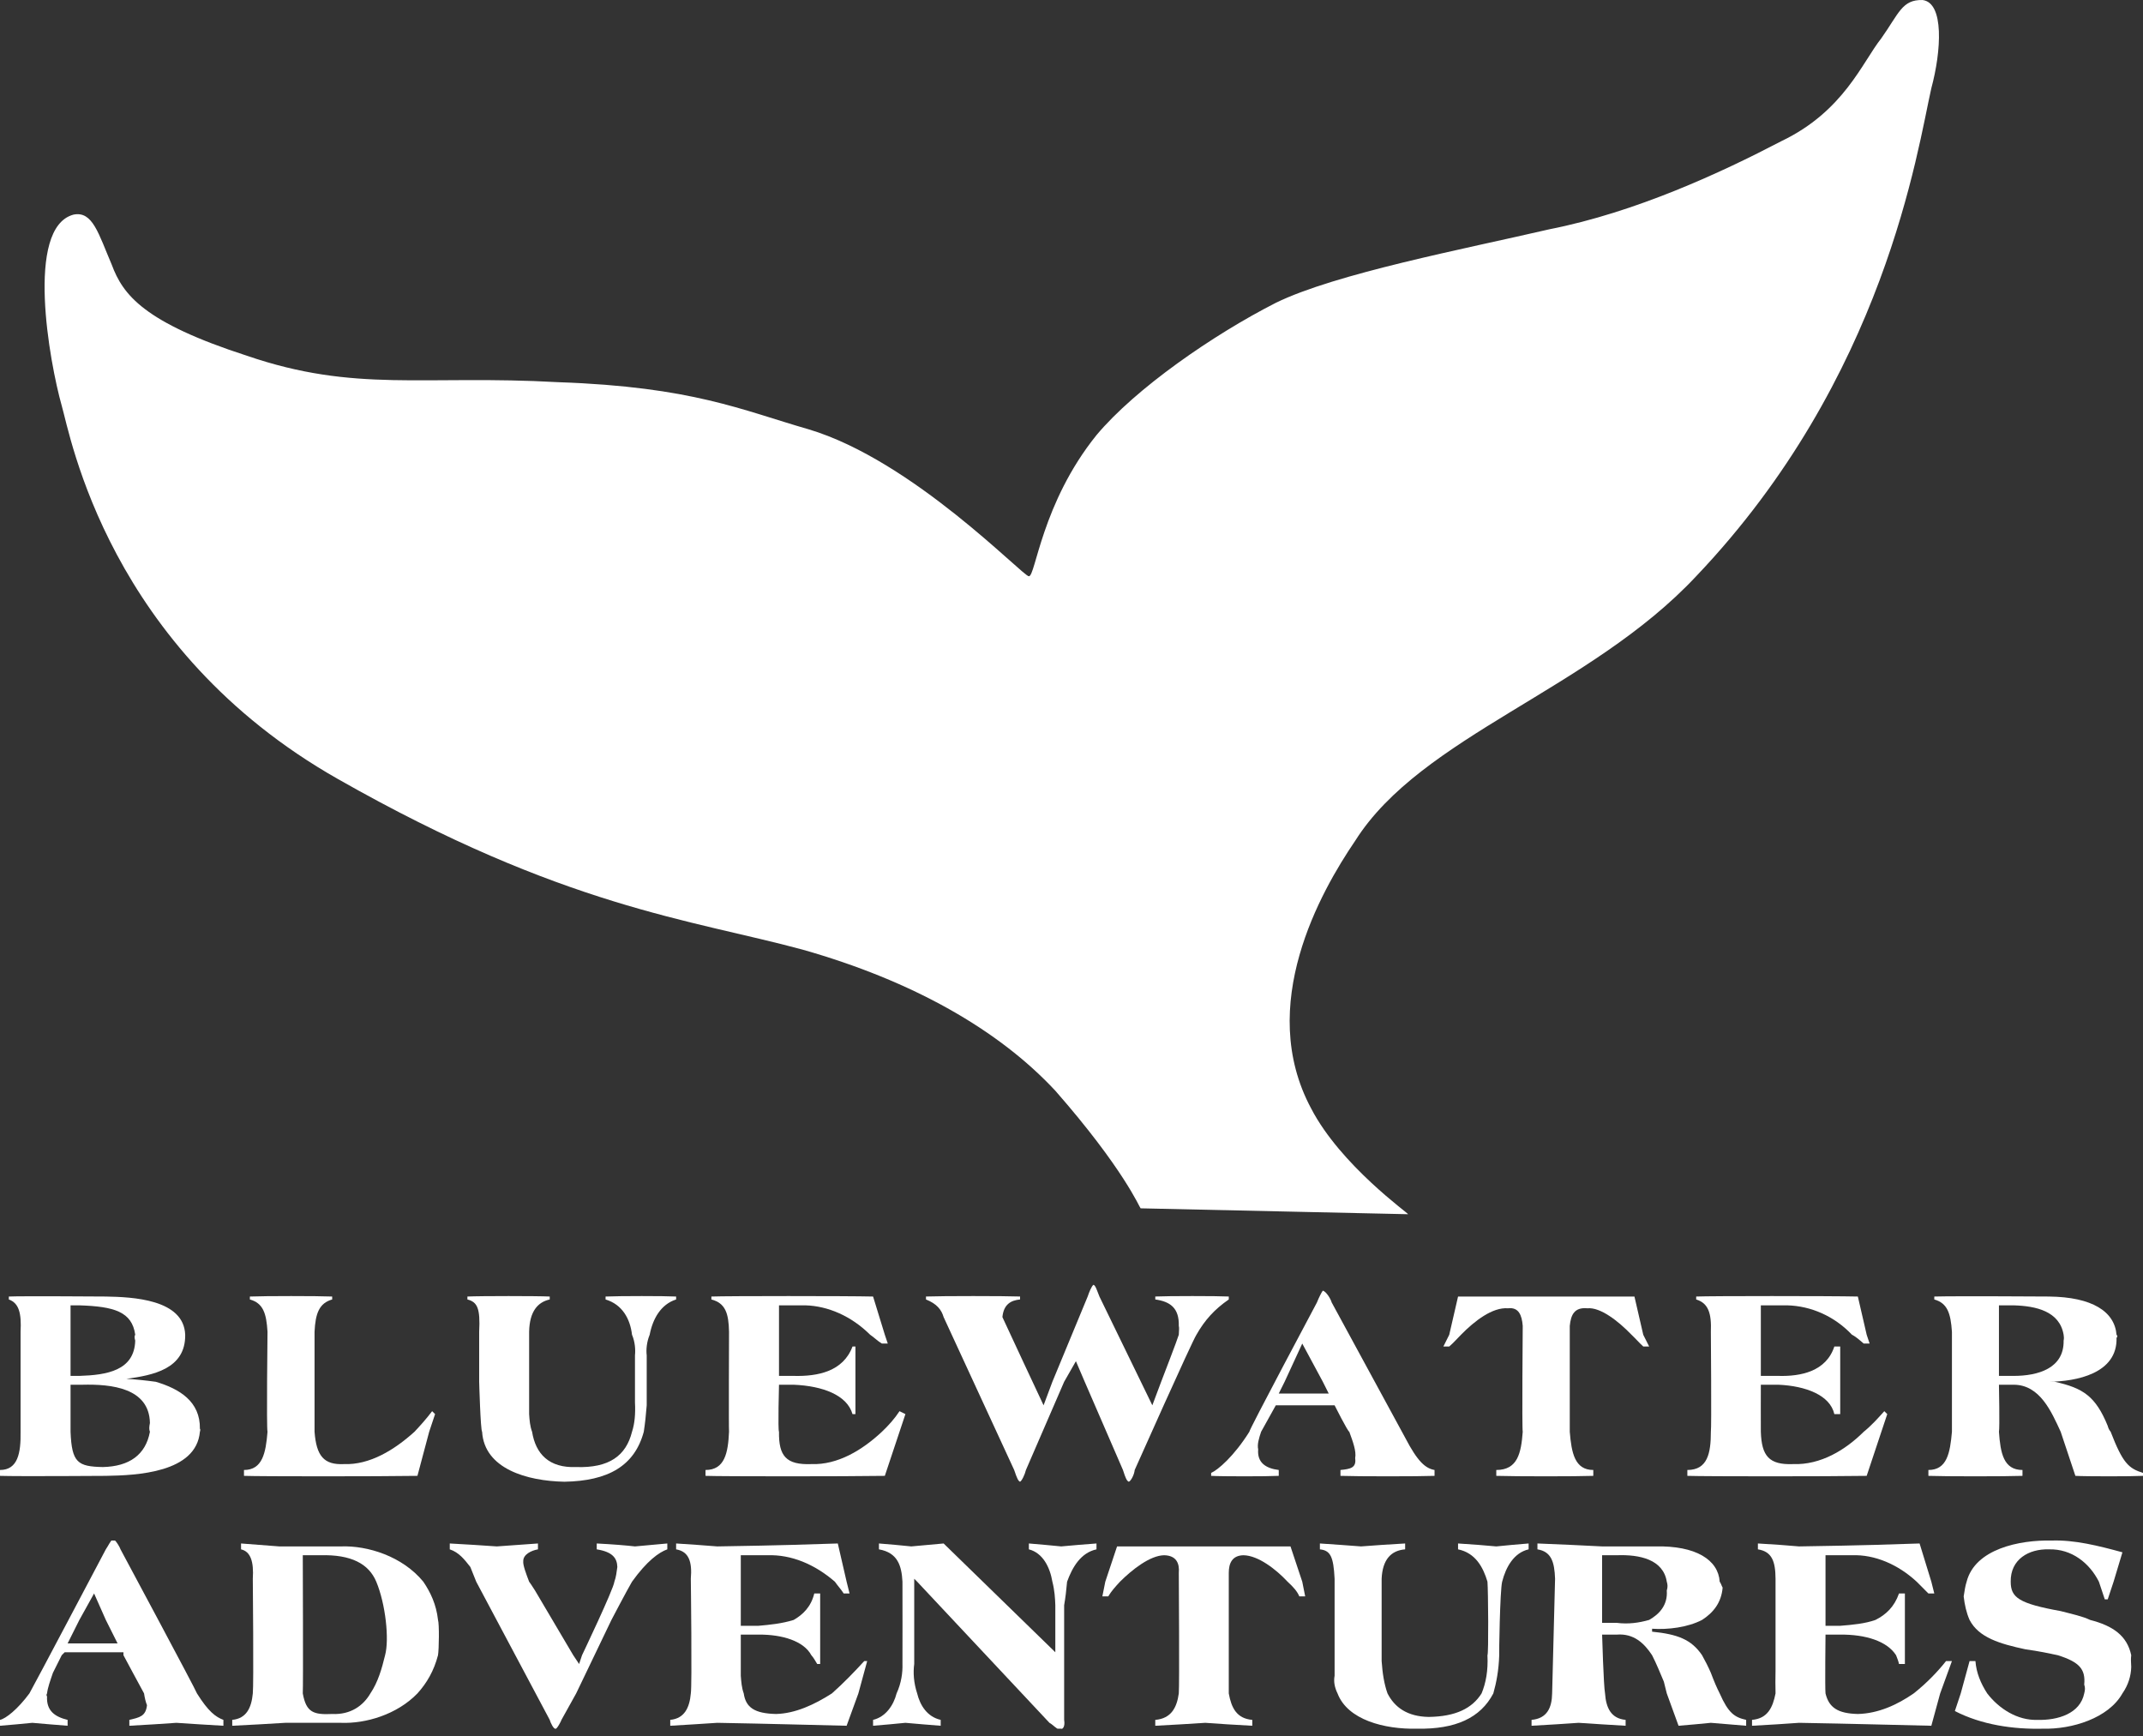
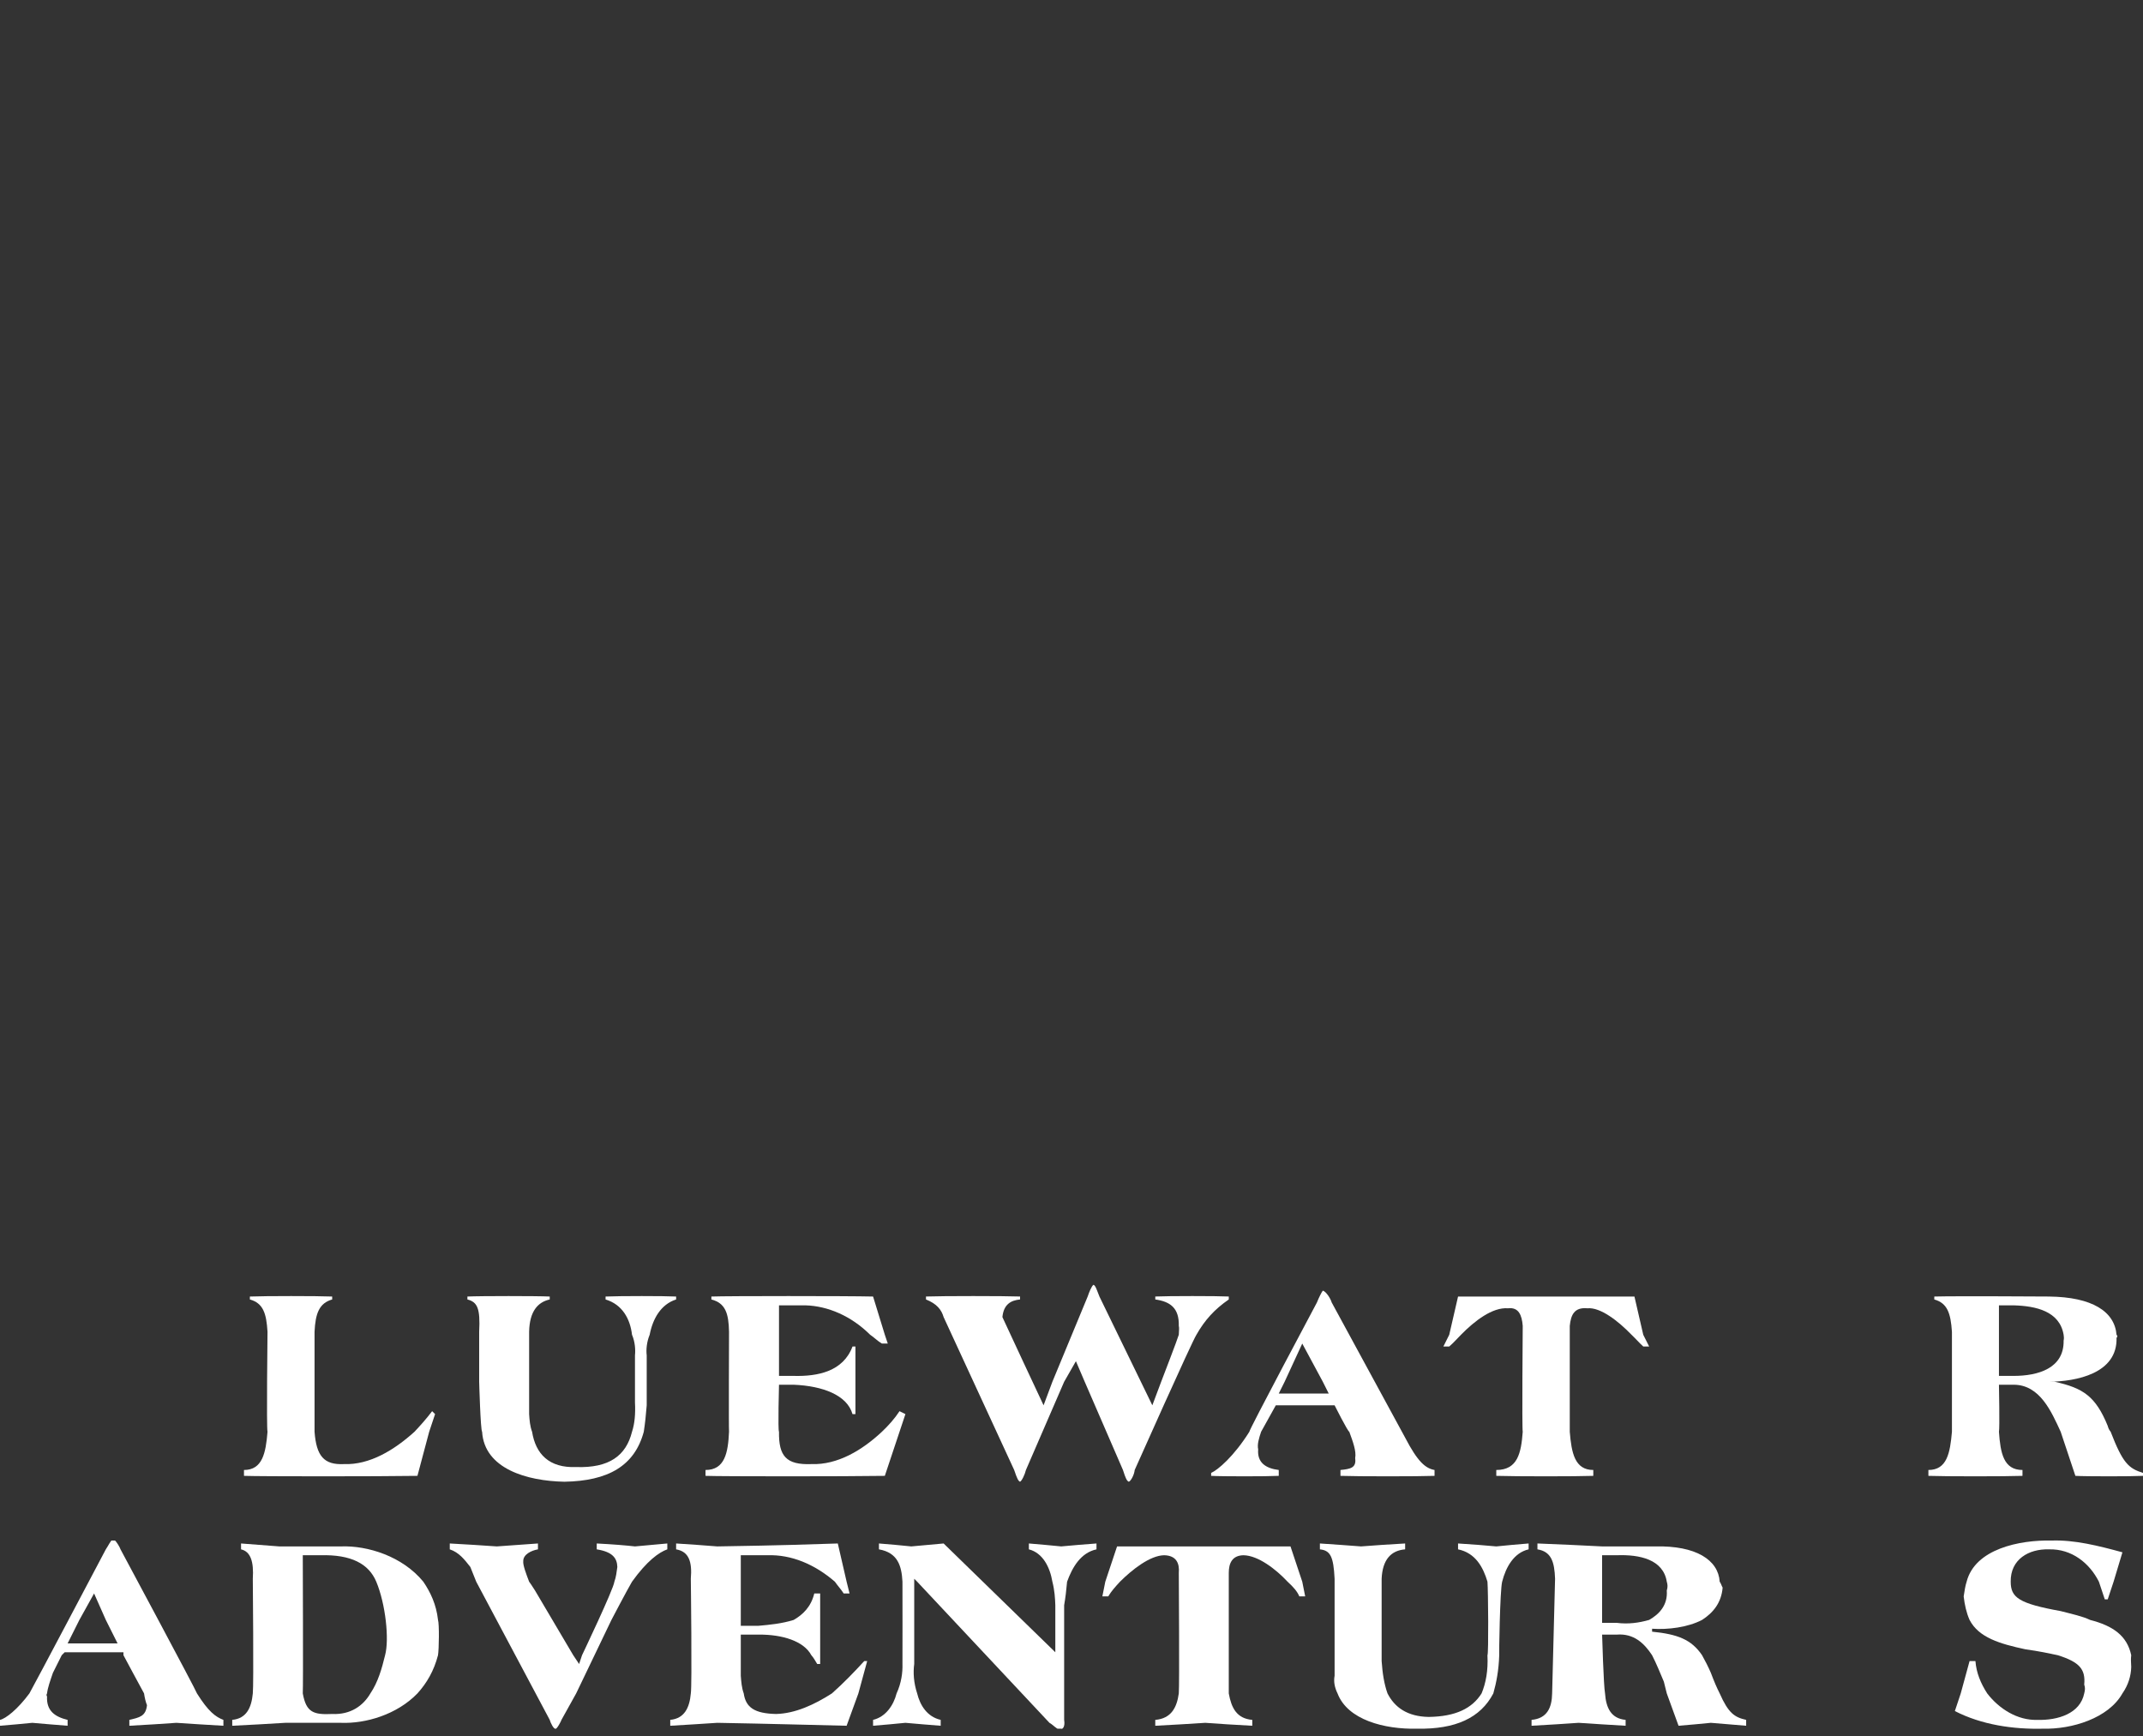
<svg xmlns="http://www.w3.org/2000/svg" width="100" height="81" viewBox="0 0 100 81" fill="none">
  <rect x="0" y="0" width="100" height="81" fill="#333333" stroke="none" />
  <path fill-rule="evenodd" clip-rule="evenodd" d="M41.289 68.862L41.975 66.805L42.25 65.981L41.975 65.844C41.752 66.187 41.461 66.513 41.152 66.805C40.243 67.656 39.089 68.359 37.86 68.313C36.677 68.359 36.334 67.93 36.351 66.805C36.294 66.736 36.351 64.61 36.351 64.61H37.037C38.397 64.667 39.529 65.096 39.781 65.981H39.918V62.827H39.781C39.346 63.992 38.163 64.227 37.037 64.198H36.351V60.906H37.586C38.632 60.935 39.723 61.403 40.604 62.278C40.786 62.398 40.947 62.569 41.152 62.689H41.427L41.289 62.278L40.741 60.495C39.529 60.466 33.939 60.466 33.196 60.495V60.632C33.848 60.803 34.002 61.272 34.019 62.141C34.019 62.141 34.002 66.667 34.019 66.805C33.974 67.793 33.819 68.588 32.922 68.588V68.862C33.716 68.891 39.466 68.891 41.289 68.862Z" fill="white" />
-   <path fill-rule="evenodd" clip-rule="evenodd" d="M87.106 68.862L87.791 66.805L88.066 65.981L87.929 65.844C87.62 66.187 87.329 66.513 86.968 66.805C86.111 67.656 84.957 68.359 83.676 68.313C82.545 68.359 82.202 67.93 82.167 66.805C82.162 66.736 82.167 64.61 82.167 64.61H82.99C84.265 64.667 85.397 65.096 85.597 65.981H85.871V62.827H85.597C85.214 63.992 84.031 64.227 82.99 64.198H82.167V60.906H83.402C84.499 60.935 85.591 61.403 86.42 62.278C86.654 62.398 86.814 62.569 86.968 62.689H87.243L87.106 62.278L86.694 60.495C85.397 60.466 79.807 60.466 79.15 60.495V60.632C79.715 60.803 79.87 61.272 79.835 62.141C79.835 62.141 79.87 66.667 79.835 66.805C79.835 67.793 79.687 68.588 78.738 68.588V68.862C79.584 68.891 85.334 68.891 87.106 68.862Z" fill="white" />
  <path fill-rule="evenodd" clip-rule="evenodd" d="M19.479 68.862L20.027 66.805L20.302 65.981L20.165 65.844C19.907 66.187 19.616 66.513 19.341 66.805C18.398 67.656 17.25 68.359 16.049 68.313C15.112 68.359 14.763 67.93 14.678 66.805V62.141C14.718 61.272 14.9 60.803 15.501 60.632V60.495C14.809 60.466 12.368 60.466 11.66 60.495V60.632C12.277 60.803 12.431 61.272 12.483 62.141C12.483 62.141 12.431 66.667 12.483 66.805C12.403 67.793 12.248 68.588 11.385 68.588V68.862C12.146 68.891 17.684 68.891 19.479 68.862Z" fill="white" />
  <path fill-rule="evenodd" clip-rule="evenodd" d="M68.176 62.278C68.804 61.638 69.639 60.986 70.37 61.043C70.862 60.986 71.016 61.352 71.056 61.866C71.056 61.866 71.016 66.667 71.056 66.805C70.982 67.793 70.822 68.588 69.822 68.588V68.862C70.731 68.891 73.588 68.891 74.349 68.862V68.588C73.485 68.588 73.331 67.793 73.251 66.805V61.866C73.302 61.352 73.463 60.986 74.074 61.043C74.68 60.986 75.514 61.638 76.132 62.278C76.32 62.455 76.498 62.661 76.68 62.826H76.955L76.68 62.278L76.269 60.495H68.038L67.627 62.278L67.353 62.826H67.627C67.821 62.661 67.998 62.455 68.176 62.278Z" fill="white" />
  <path fill-rule="evenodd" clip-rule="evenodd" d="M22.36 62.141V64.472C22.36 64.472 22.422 66.736 22.497 66.805C22.605 68.531 24.583 69.102 26.337 69.136C28.384 69.102 29.613 68.393 30.041 66.805C30.098 66.439 30.144 66.022 30.178 65.57V63.238C30.144 62.986 30.178 62.609 30.316 62.278C30.459 61.535 30.836 60.86 31.55 60.632V60.495C31.013 60.466 28.91 60.466 28.258 60.495V60.632C29.041 60.866 29.407 61.541 29.492 62.278C29.635 62.609 29.658 62.986 29.63 63.238V65.433C29.658 65.964 29.618 66.422 29.492 66.805C29.212 67.925 28.424 68.502 26.886 68.451C25.617 68.502 24.994 67.833 24.829 66.805C24.731 66.547 24.709 66.261 24.691 65.981V62.141C24.709 61.169 25.109 60.752 25.652 60.632V60.495C25.046 60.466 22.417 60.466 21.811 60.495V60.632C22.274 60.752 22.417 61.038 22.36 62.141Z" fill="white" />
  <path fill-rule="evenodd" clip-rule="evenodd" d="M44.033 61.455L47.325 68.588C47.462 68.999 47.519 69.102 47.599 69.136C47.679 69.102 47.822 68.805 47.874 68.588L49.657 64.472L50.206 63.512L50.617 64.472L52.401 68.588C52.526 68.982 52.584 69.102 52.675 69.136C52.772 69.102 52.926 68.816 52.949 68.588C52.949 68.588 55.613 62.609 55.83 62.278C56.219 61.592 56.676 61.089 57.339 60.632V60.494C56.802 60.466 54.487 60.466 53.91 60.494V60.632C54.601 60.729 55.03 61.026 55.007 61.866C55.03 61.935 55.018 62.083 55.007 62.278C54.955 62.472 54.184 64.472 54.184 64.472L53.772 65.57L51.303 60.494C51.166 60.151 51.126 59.997 51.029 59.946C50.937 59.997 50.812 60.323 50.755 60.494L49.108 64.472L48.697 65.57C48.697 65.57 46.834 61.597 46.776 61.455C46.834 60.855 47.176 60.672 47.599 60.632V60.494C46.874 60.466 43.97 60.466 43.21 60.494V60.632C43.713 60.832 43.93 61.106 44.033 61.455Z" fill="white" />
  <path fill-rule="evenodd" clip-rule="evenodd" d="M38.82 79.013C37.992 79.544 37.106 79.95 36.214 79.973C35.208 79.95 34.802 79.67 34.705 79.013C34.608 78.744 34.591 78.476 34.568 78.19V76.269H35.391C36.511 76.258 37.506 76.572 37.86 77.23C37.992 77.378 38.043 77.504 38.134 77.641H38.272V74.349H37.997C37.843 74.983 37.46 75.338 37.037 75.584C36.494 75.755 35.917 75.812 35.391 75.858H34.568V72.566H35.803C36.934 72.526 38.026 72.994 38.958 73.8C39.089 73.989 39.249 74.16 39.369 74.349H39.643L39.506 73.8L39.095 72.017C37.831 72.057 36.488 72.108 33.471 72.154C32.865 72.108 32.236 72.057 31.55 72.017V72.291C32.145 72.394 32.304 72.863 32.236 73.663C32.236 73.663 32.299 78.67 32.236 79.013C32.179 79.676 31.939 80.185 31.276 80.247V80.522C32.019 80.482 32.756 80.43 33.471 80.385C35.968 80.43 37.763 80.482 39.506 80.522L40.055 79.013L40.466 77.504H40.329C39.889 77.984 39.363 78.533 38.82 79.013Z" fill="white" />
-   <path fill-rule="evenodd" clip-rule="evenodd" d="M89.3 79.013C88.534 79.544 87.648 79.95 86.694 79.973C85.751 79.95 85.345 79.67 85.185 79.013C85.156 78.744 85.185 76.269 85.185 76.269H85.871C87.054 76.258 88.054 76.572 88.477 77.23C88.534 77.378 88.586 77.504 88.615 77.641H88.889V74.349H88.615C88.391 74.983 88.003 75.338 87.517 75.584C87.037 75.755 86.46 75.812 85.871 75.858H85.185V72.566H86.42C87.477 72.526 88.569 72.994 89.438 73.8C89.632 73.989 89.792 74.16 89.986 74.349H90.261L90.123 73.8L89.575 72.017C88.374 72.057 87.037 72.108 83.951 72.154C83.407 72.108 82.784 72.057 82.03 72.017V72.291C82.693 72.394 82.847 72.863 82.853 73.663V77.915C82.847 78.321 82.842 78.67 82.853 79.013C82.722 79.676 82.482 80.185 81.756 80.247V80.522C82.562 80.482 83.305 80.43 83.951 80.385C86.517 80.43 88.311 80.482 90.123 80.522L90.535 79.013L91.084 77.504H90.809C90.432 77.984 89.906 78.533 89.3 79.013Z" fill="white" />
  <path fill-rule="evenodd" clip-rule="evenodd" d="M97.531 75.584C97.177 75.412 96.685 75.309 96.159 75.172C94.199 74.818 93.827 74.538 93.827 73.8C93.81 72.76 94.667 72.263 95.611 72.291C96.679 72.263 97.508 72.937 97.942 73.8C98.034 74.075 98.12 74.338 98.217 74.624H98.354L98.628 73.8L99.04 72.429C97.908 72.12 96.811 71.846 95.748 71.88C94.227 71.846 92.164 72.274 91.77 73.8C91.701 74.012 91.678 74.212 91.632 74.486C91.678 74.881 91.758 75.246 91.907 75.584C92.335 76.407 93.313 76.698 94.513 76.955C95.142 77.041 95.65 77.15 96.022 77.23C97.039 77.55 97.325 77.887 97.257 78.602C97.308 78.739 97.297 78.864 97.257 79.013C97.068 79.95 96.039 80.276 95.062 80.248C94.142 80.276 93.284 79.733 92.73 79.013C92.427 78.544 92.221 78.047 92.181 77.504H91.907L91.495 79.013L91.221 79.836C92.473 80.482 93.953 80.693 95.336 80.659C96.679 80.693 98.388 80.173 99.04 79.013C99.314 78.619 99.44 78.196 99.451 77.778C99.44 77.55 99.428 77.401 99.451 77.23C99.257 76.321 98.6 75.858 97.531 75.584Z" fill="white" />
  <path fill-rule="evenodd" clip-rule="evenodd" d="M48.011 72.017V72.291C48.663 72.457 48.994 73.126 49.108 73.8C49.211 74.2 49.234 74.572 49.245 74.898V77.092L44.033 72.017C43.593 72.057 43.004 72.108 42.524 72.154C42.072 72.108 41.535 72.057 41.015 72.017V72.291C41.889 72.446 42.072 73.052 42.112 73.8C42.118 73.995 42.112 77.641 42.112 77.641C42.124 78.041 42.061 78.527 41.838 79.013C41.695 79.573 41.324 80.11 40.741 80.247V80.522C41.249 80.482 41.798 80.43 42.25 80.385C42.758 80.43 43.358 80.482 43.896 80.522V80.247C43.267 80.105 42.935 79.573 42.798 79.013C42.638 78.527 42.604 78.041 42.661 77.641V73.663L42.798 73.8L48.971 80.385C49.131 80.47 49.325 80.693 49.383 80.659H49.52C49.56 80.693 49.714 80.602 49.657 80.247V74.898C49.714 74.572 49.76 74.2 49.794 73.8C50.04 73.126 50.429 72.451 51.166 72.291V72.017C50.589 72.057 50.04 72.108 49.52 72.154C49.08 72.108 48.48 72.057 48.011 72.017Z" fill="white" />
  <path fill-rule="evenodd" clip-rule="evenodd" d="M27.846 72.017V72.291C28.572 72.406 28.795 72.691 28.807 73.114C28.772 73.36 28.749 73.583 28.669 73.8C28.635 74.143 27.16 77.23 27.16 77.23L27.023 77.641L26.749 77.23L24.966 74.212C24.897 74.115 24.823 73.977 24.691 73.8C24.554 73.44 24.394 73.023 24.417 72.84C24.411 72.526 24.8 72.343 25.103 72.291V72.017C24.526 72.057 23.811 72.108 23.182 72.154C22.537 72.108 21.731 72.057 20.988 72.017V72.291C21.422 72.434 21.679 72.771 21.948 73.114L22.222 73.8L25.652 80.247C25.686 80.379 25.84 80.693 25.926 80.659C25.983 80.693 26.195 80.287 26.2 80.247L26.886 79.013L28.532 75.584C28.532 75.584 29.241 74.229 29.492 73.8C30.19 72.829 30.75 72.428 31.139 72.291V72.017C30.681 72.057 30.161 72.108 29.63 72.154C29.224 72.108 28.624 72.057 27.846 72.017Z" fill="white" />
  <path fill-rule="evenodd" clip-rule="evenodd" d="M60.219 72.154H52.126L51.577 73.8L51.44 74.486H51.715C51.852 74.252 52.035 74.046 52.263 73.8C52.835 73.229 53.669 72.577 54.321 72.566C54.892 72.577 55.047 72.943 55.007 73.389C55.007 73.389 55.041 78.67 55.007 79.013C54.915 79.676 54.652 80.185 53.909 80.248V80.522C54.761 80.482 55.504 80.43 56.241 80.385C56.882 80.43 57.624 80.482 58.436 80.522V80.248C57.699 80.185 57.459 79.676 57.339 79.013C57.339 78.67 57.339 73.389 57.339 73.389C57.339 72.943 57.493 72.577 58.025 72.566C58.716 72.577 59.551 73.229 60.082 73.8C60.351 74.046 60.534 74.252 60.631 74.486H60.905L60.768 73.8L60.219 72.154Z" fill="white" />
  <path fill-rule="evenodd" clip-rule="evenodd" d="M68.038 72.017V72.291C68.85 72.457 69.21 73.126 69.41 73.8C69.445 74.2 69.467 77.19 69.41 77.23C69.445 77.956 69.336 78.527 69.136 79.013C68.696 79.71 67.93 80.093 66.667 80.11C65.672 80.093 65.078 79.664 64.746 79.013C64.592 78.579 64.512 78.087 64.472 77.504V73.663C64.512 72.76 64.918 72.343 65.569 72.291V72.017C64.855 72.057 64.095 72.108 63.512 72.154C62.9 72.108 62.226 72.057 61.591 72.017V72.291C62.083 72.343 62.226 72.629 62.277 73.663V78.19C62.226 78.458 62.277 78.733 62.414 79.013C62.883 80.247 64.598 80.693 66.118 80.659C67.924 80.693 69.084 80.156 69.684 79.013C69.827 78.504 69.936 77.938 69.959 77.23C69.947 77.224 69.993 74.2 70.096 73.8C70.267 73.126 70.639 72.451 71.331 72.291V72.017C70.822 72.057 70.273 72.108 69.822 72.154C69.313 72.108 68.713 72.057 68.038 72.017Z" fill="white" />
-   <path d="M53.224 56.379L65.706 56.654C65.752 56.631 62.557 54.373 61.18 51.715C58.608 46.914 61.625 41.599 63.237 39.232C66.324 34.34 74.183 32.197 79.149 26.887C87.974 17.616 89.472 6.979 90.123 4.116C90.592 2.384 90.729 0.121 89.712 0.001C88.757 -0.022 88.615 0.618 87.791 1.784C86.9 2.904 86.042 5.19 83.127 6.585C80.327 8.048 76.326 9.906 72.291 10.7C68.324 11.62 62.323 12.764 59.533 14.13C56.607 15.621 52.989 18.125 51.166 20.302C48.605 23.48 48.319 26.91 48.011 26.887C47.748 26.91 42.604 21.48 37.723 20.028C34.619 19.136 32.316 18.05 26.063 17.833C19.742 17.479 16.598 18.336 11.523 16.599C6.721 15.044 5.738 13.764 5.213 12.346C4.595 10.906 4.327 9.831 3.429 10.014C1.166 10.62 2.309 16.907 2.881 18.931C3.281 20.308 5.041 30.27 15.775 36.352C26.314 42.342 32.236 42.896 37.449 44.308C42.604 45.771 46.605 48.057 49.245 50.892C52.435 54.533 53.178 56.345 53.224 56.379Z" fill="white" />
-   <path fill-rule="evenodd" clip-rule="evenodd" d="M9.328 66.667C9.351 65.387 8.368 64.798 7.27 64.473C6.813 64.41 6.316 64.358 5.898 64.335C7.116 64.17 8.665 63.884 8.642 62.278C8.579 60.62 6.184 60.517 4.938 60.495C4.938 60.495 0.977 60.466 0.412 60.495V60.632C0.886 60.803 1.006 61.272 0.96 62.141V66.805C0.977 67.793 0.834 68.588 0 68.588V68.862C0.857 68.891 4.938 68.862 4.938 68.862C6.379 68.839 9.156 68.719 9.328 66.805C9.351 66.747 9.351 66.673 9.328 66.667ZM3.292 60.906H3.704C5.327 60.958 6.161 61.203 6.31 62.278C6.27 62.329 6.27 62.421 6.31 62.552C6.27 63.953 4.984 64.158 3.704 64.198H3.292V60.906ZM6.996 66.805C6.796 67.885 6.03 68.422 4.801 68.451C3.629 68.428 3.349 68.251 3.292 66.805C3.292 66.679 3.292 64.61 3.292 64.61H3.841C5.201 64.576 6.962 64.758 6.996 66.393C6.962 66.576 6.95 66.696 6.996 66.805Z" fill="white" />
  <path fill-rule="evenodd" clip-rule="evenodd" d="M20.439 75.584C20.359 74.863 20.09 74.297 19.753 73.8C18.776 72.611 17.152 72.108 15.912 72.154H13.031C12.408 72.108 11.785 72.057 11.248 72.017V72.291C11.694 72.394 11.848 72.863 11.797 73.663C11.797 73.663 11.843 78.67 11.797 79.013C11.734 79.676 11.505 80.185 10.837 80.247V80.522C11.694 80.482 12.58 80.43 13.306 80.385H15.912C17.061 80.43 18.524 80.002 19.479 79.013C19.919 78.527 20.25 77.956 20.439 77.23C20.485 76.955 20.502 75.778 20.439 75.584ZM17.97 77.23C17.815 77.864 17.644 78.476 17.284 79.013C16.952 79.584 16.364 80.013 15.501 79.973C14.632 80.013 14.289 79.904 14.129 79.013C14.152 78.716 14.129 72.566 14.129 72.566H14.952C16.387 72.526 17.209 72.966 17.558 73.8C17.993 74.841 18.17 76.487 17.97 77.23Z" fill="white" />
  <path fill-rule="evenodd" clip-rule="evenodd" d="M9.191 79.013C9.162 78.887 5.624 72.291 5.624 72.291C5.596 72.189 5.384 71.846 5.35 71.88H5.213C5.19 71.846 5.035 72.149 4.938 72.291C4.938 72.291 1.532 78.744 1.372 79.013C0.823 79.756 0.269 80.19 0 80.248V80.522C0.509 80.482 1.057 80.43 1.509 80.385C2.018 80.43 2.618 80.482 3.155 80.522V80.248C2.566 80.105 2.16 79.83 2.195 79.15C2.16 79.122 2.166 79.053 2.195 79.013C2.229 78.733 2.343 78.424 2.469 78.053L2.881 77.23L3.018 77.093H5.761V77.23C5.761 77.23 6.584 78.767 6.722 79.013C6.75 79.213 6.802 79.424 6.859 79.562C6.802 80.082 6.516 80.133 6.036 80.248V80.522C6.83 80.482 7.573 80.43 8.23 80.385C8.882 80.43 9.717 80.482 10.425 80.522V80.248C10.065 80.11 9.728 79.87 9.191 79.013ZM3.155 76.681L3.704 75.584L4.39 74.349L4.938 75.584L5.487 76.681H3.155Z" fill="white" />
  <path fill-rule="evenodd" clip-rule="evenodd" d="M65.569 67.079L62.14 60.769C62.094 60.597 61.883 60.26 61.728 60.22C61.688 60.26 61.534 60.557 61.454 60.769C61.454 60.769 58.27 66.742 58.299 66.805C57.579 67.953 56.83 68.588 56.516 68.725V68.862C57.007 68.891 59.116 68.891 59.671 68.862V68.588C59.065 68.513 58.659 68.245 58.711 67.627C58.659 67.393 58.745 67.113 58.848 66.805C58.893 66.719 59.534 65.57 59.534 65.57H62.277C62.277 65.57 62.889 66.787 62.963 66.805C63.129 67.262 63.3 67.713 63.237 68.039C63.3 68.491 63.014 68.542 62.551 68.588V68.862C63.329 68.891 66.215 68.891 66.941 68.862V68.588C66.529 68.513 66.164 68.228 65.569 67.079ZM59.671 65.021L59.945 64.472L60.768 62.689L61.728 64.472L62.003 65.021H59.671Z" fill="white" />
  <path fill-rule="evenodd" clip-rule="evenodd" d="M80.247 79.013C80.104 78.733 79.984 78.447 79.835 78.053C79.71 77.767 79.573 77.493 79.424 77.23C78.927 76.498 78.287 76.252 77.092 76.132V75.995C77.829 76.046 78.755 75.932 79.424 75.584C79.956 75.241 80.327 74.772 80.384 74.075C80.327 73.983 80.321 73.903 80.247 73.8C80.184 72.789 79.144 72.108 77.229 72.154H74.76C73.863 72.108 72.794 72.057 71.742 72.017V72.291C72.382 72.394 72.537 72.863 72.565 73.663L72.428 79.013C72.417 79.676 72.194 80.185 71.468 80.247V80.522C72.251 80.482 72.994 80.43 73.663 80.385C74.371 80.43 75.109 80.482 75.857 80.522V80.247C75.171 80.185 74.943 79.676 74.897 79.013C74.829 78.67 74.76 76.269 74.76 76.269H75.446C76.24 76.207 76.726 76.675 77.092 77.23C77.298 77.63 77.463 78.047 77.641 78.464L77.778 79.013L78.327 80.522C78.829 80.482 79.39 80.43 79.835 80.385C80.367 80.43 80.99 80.482 81.482 80.522V80.247C80.939 80.127 80.653 79.933 80.247 79.013ZM76.955 75.584C76.475 75.721 75.983 75.789 75.446 75.721H74.76V72.566H75.446C76.509 72.526 77.612 72.76 77.778 73.8C77.818 73.932 77.829 74.046 77.778 74.212C77.829 74.892 77.429 75.315 76.955 75.584Z" fill="white" />
  <path fill-rule="evenodd" clip-rule="evenodd" d="M98.491 66.805C98.417 66.719 98.377 66.622 98.354 66.53C97.788 65.147 97.205 64.764 95.885 64.473H95.61C96.879 64.456 98.817 64.095 98.765 62.415C98.817 62.392 98.811 62.318 98.765 62.278C98.674 61.198 97.639 60.517 95.61 60.495C95.61 60.495 91.284 60.466 90.261 60.495V60.632C90.872 60.803 91.026 61.272 91.084 62.141V66.805C90.998 67.793 90.855 68.588 89.986 68.588V68.862C90.741 68.891 93.604 68.891 94.376 68.862V68.588C93.49 68.588 93.347 67.793 93.278 66.805C93.319 66.667 93.278 64.61 93.278 64.61H93.964C95.193 64.61 95.731 65.879 96.159 66.805L96.845 68.862C97.319 68.891 99.48 68.891 100 68.862V68.725C99.331 68.514 99.057 68.273 98.491 66.805ZM93.964 64.198H93.278V60.906H93.964C94.999 60.935 96.108 61.175 96.296 62.278C96.308 62.346 96.319 62.455 96.296 62.552C96.319 63.85 95.096 64.198 93.964 64.198Z" fill="white" />
</svg>